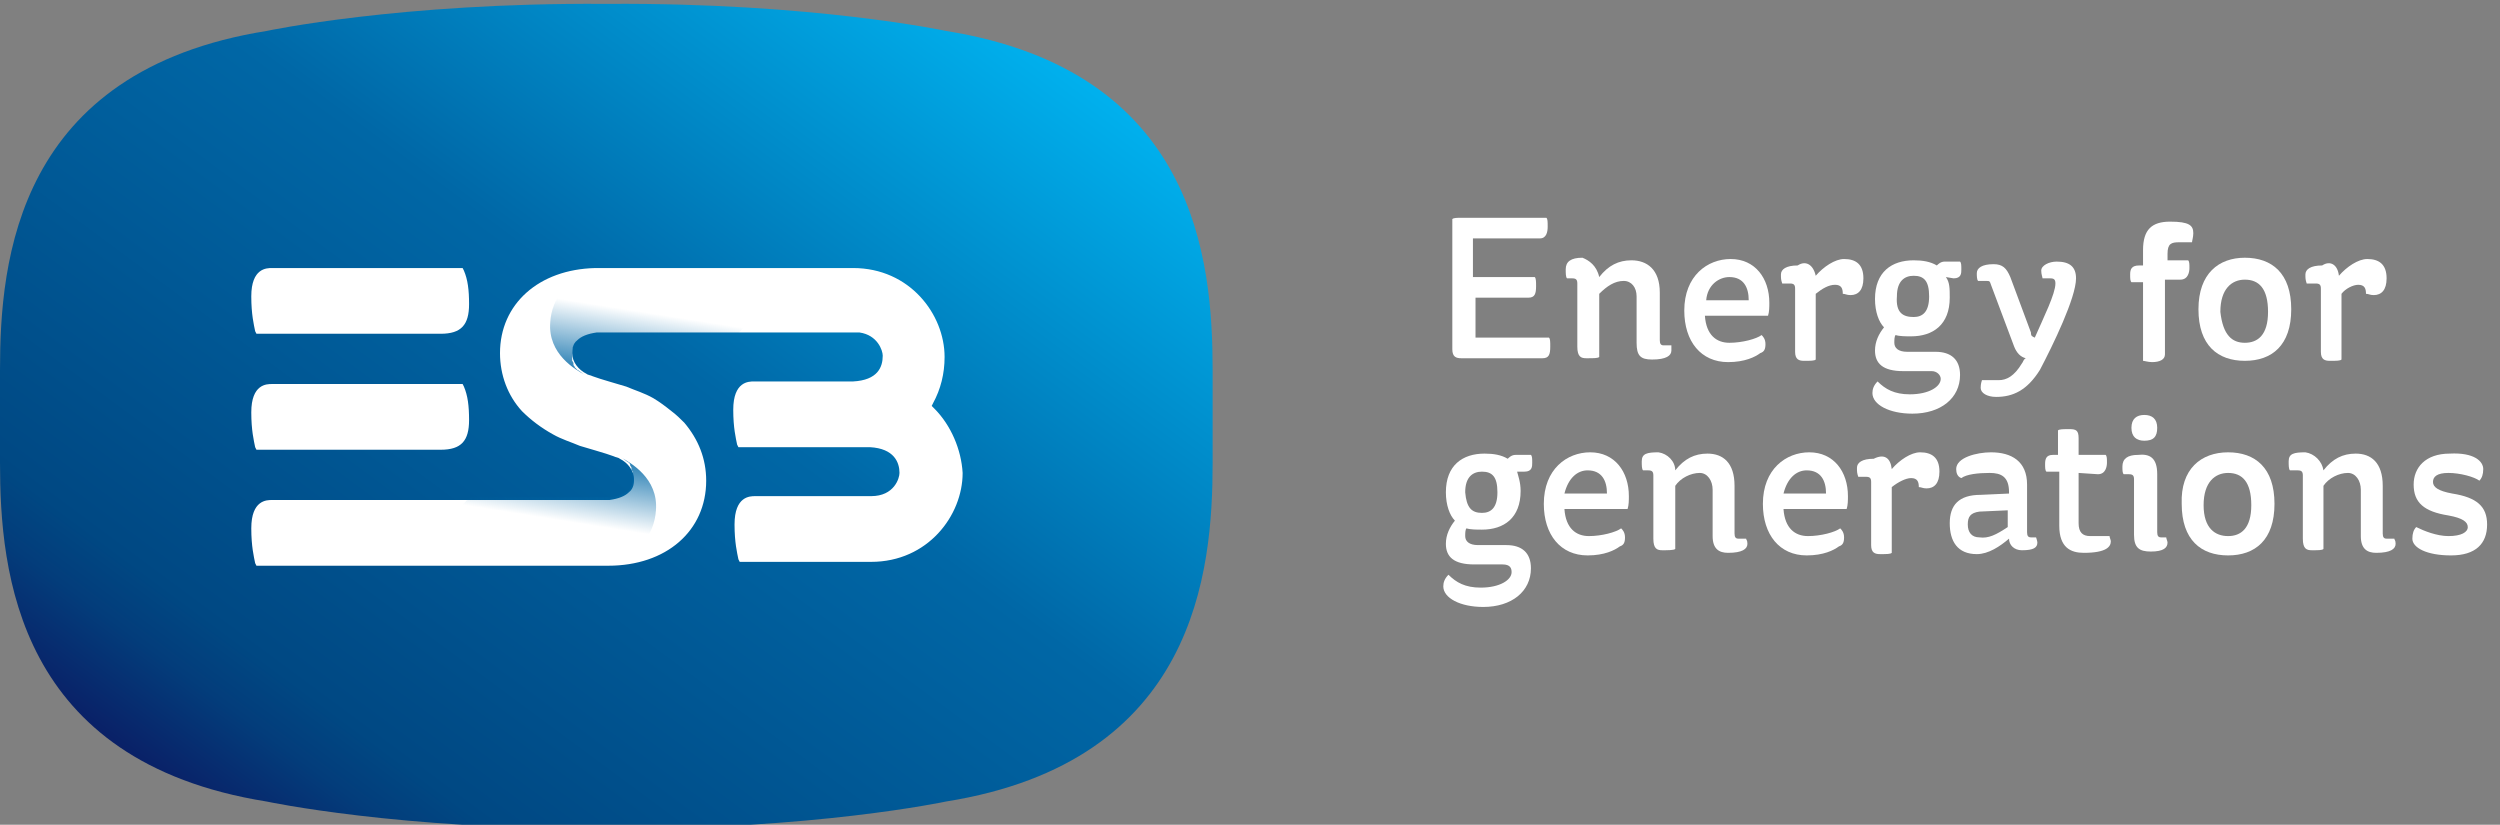
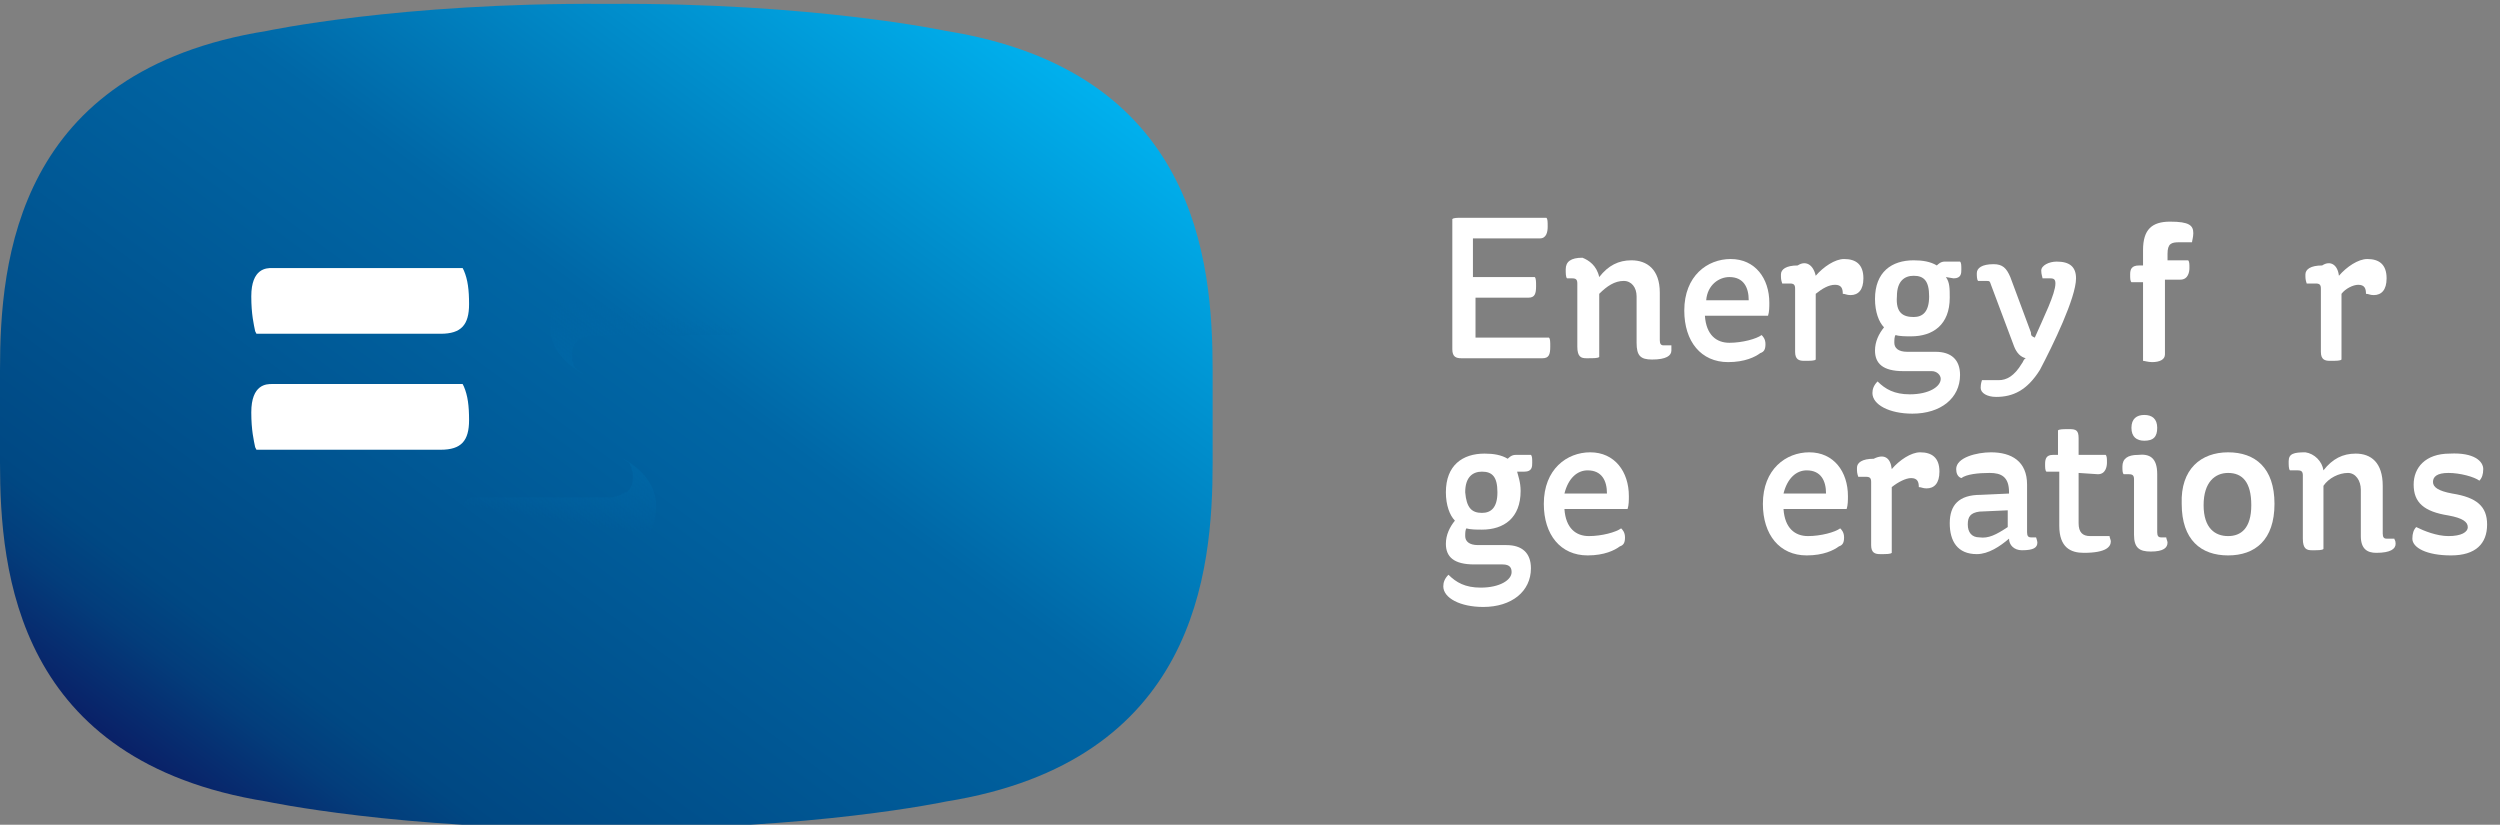
<svg xmlns="http://www.w3.org/2000/svg" version="1.1" id="Layer_1" x="0px" y="0px" viewBox="0 0 194 64" style="enable-background:new 0 0 194 64;" xml:space="preserve">
  <rect x="0" y="0" width="194" height="64" fill="#808080" stroke="none" />
  <style type="text/css">
  .st0{fill:#FFFFFF;}
	.st1{fill:url(#SVGID_1_);}
	.st2{fill:url(#SVGID_2_);}
	.st3{fill:url(#SVGID_3_);}
 </style>
  <g>
    <g>
      <g>
        <path class="st0" d="M114.5,23.1v3.1h5.7c0.1,0.1,0.1,0.3,0.1,0.7c0,0.6-0.1,0.9-0.6,0.9h-6.3c-0.4,0-0.7-0.1-0.7-0.7V17     c0.1-0.1,0.4-0.1,0.7-0.1h6.6c0.1,0.1,0.1,0.3,0.1,0.7s-0.1,0.9-0.6,0.9h-5.2v3h4.8c0.1,0.1,0.1,0.4,0.1,0.7     c0,0.6-0.1,0.9-0.6,0.9H114.5z">
    </path>
        <path class="st0" d="M124.1,21.5c0.7-0.9,1.5-1.3,2.5-1.3c1.2,0,2.2,0.7,2.2,2.5v3.7c0,0.3,0.1,0.4,0.3,0.4h0.6     c0,0.1,0,0.1,0,0.4c0,0.4-0.4,0.7-1.5,0.7c-0.9,0-1.2-0.3-1.2-1.3v-3.6c0-0.7-0.4-1.2-1-1.2c-0.7,0-1.3,0.4-1.9,1v4.9     c-0.1,0.1-0.4,0.1-1,0.1c-0.4,0-0.7-0.1-0.7-0.9v-4.9c0-0.3-0.1-0.4-0.4-0.4h-0.4c-0.1-0.1-0.1-0.4-0.1-0.7     c0-0.6,0.4-0.9,1.3-0.9C123.3,20.2,123.9,20.6,124.1,21.5z">
    </path>
        <path class="st0" d="M132.3,24.5c0.1,1.5,0.9,2.1,1.9,2.1c1,0,2.1-0.3,2.5-0.6c0.1,0.1,0.3,0.3,0.3,0.7c0,0.4-0.1,0.6-0.4,0.7     c-0.4,0.3-1.2,0.7-2.5,0.7c-2.1,0-3.4-1.6-3.4-4c0-2.7,1.8-4,3.6-4c1.9,0,3,1.5,3,3.4c0,0.3,0,0.7-0.1,1h-4.8V24.5z M132.4,23.3     h3.3c0-1-0.4-1.8-1.5-1.8C133.4,21.5,132.5,22.1,132.4,23.3z">
    </path>
        <path class="st0" d="M140.9,21.4c0.6-0.7,1.5-1.3,2.2-1.3c0.9,0,1.5,0.4,1.5,1.5c0,0.9-0.4,1.3-1,1.3c-0.3,0-0.4-0.1-0.6-0.1     c0-0.4-0.1-0.7-0.6-0.7s-1,0.3-1.5,0.7v5.1c-0.1,0.1-0.4,0.1-0.9,0.1c-0.4,0-0.7-0.1-0.7-0.7v-4.9c0-0.3-0.1-0.4-0.4-0.4h-0.6     c-0.1-0.3-0.1-0.4-0.1-0.7c0-0.4,0.4-0.7,1.3-0.7C140.1,20.2,140.7,20.5,140.9,21.4z">
    </path>
        <path class="st0" d="M151,21.5c0.3,0.4,0.3,0.9,0.3,1.6c0,2.1-1.3,3-3,3c-0.4,0-0.9,0-1.2-0.1c-0.1,0.1-0.1,0.4-0.1,0.6     c0,0.4,0.3,0.7,1,0.7h2.2c1.2,0,1.9,0.6,1.9,1.8c0,1.8-1.5,3-3.7,3c-1.8,0-3.1-0.7-3.1-1.6c0-0.3,0.1-0.6,0.4-0.9     c0.6,0.6,1.3,1,2.5,1c1.5,0,2.4-0.6,2.4-1.2c0-0.3-0.3-0.6-0.7-0.6h-2.2c-1.6,0-2.2-0.6-2.2-1.6c0-0.7,0.3-1.3,0.7-1.8     c-0.4-0.4-0.7-1.2-0.7-2.2c0-2.1,1.3-3,3-3c0.7,0,1.3,0.1,1.8,0.4c0.1-0.1,0.3-0.3,0.6-0.3h1.2c0.1,0.1,0.1,0.3,0.1,0.6     c0,0.3,0,0.7-0.6,0.7L151,21.5z M148.5,24.6c0.7,0,1.2-0.4,1.2-1.6s-0.4-1.6-1.2-1.6c-0.7,0-1.3,0.4-1.3,1.6     C147.1,24.3,147.7,24.6,148.5,24.6z">
    </path>
        <path class="st0" d="M157.6,25.8c0,0.3,0.1,0.3,0.3,0.4c0.7-1.6,1.6-3.4,1.6-4.2c0-0.3-0.1-0.4-0.4-0.4h-0.6     c0-0.1-0.1-0.3-0.1-0.6c0-0.4,0.6-0.7,1.2-0.7c1,0,1.5,0.4,1.5,1.3c0,1.5-1.8,5.2-2.8,7.1c-1,1.6-2.1,2.1-3.4,2.1     c-0.7,0-1.2-0.3-1.2-0.7c0-0.1,0-0.3,0.1-0.6h1.3c0.6,0,1.2-0.3,1.8-1.3c0.1-0.1,0.1-0.3,0.3-0.4c-0.4-0.1-0.7-0.4-0.9-0.9     l-1.8-4.8c-0.1-0.3-0.1-0.3-0.4-0.3h-0.6c-0.1-0.1-0.1-0.4-0.1-0.6c0-0.4,0.4-0.7,1.3-0.7c0.7,0,1,0.3,1.3,1L157.6,25.8z">
    </path>
        <path class="st0" d="M168,20.2h1.8c0.1,0.1,0.1,0.3,0.1,0.6c0,0.3-0.1,0.9-0.7,0.9H168v5.8c0,0.4-0.4,0.6-1,0.6     c-0.3,0-0.6-0.1-0.7-0.1v-6.1h-0.9c-0.1-0.1-0.1-0.3-0.1-0.6c0-0.4,0.1-0.7,0.7-0.7h0.3v-1.2c0-1.6,0.7-2.2,2.1-2.2     c1.5,0,1.8,0.3,1.8,0.9c0,0.3-0.1,0.6-0.1,0.7h-1c-0.6,0-0.9,0.1-0.9,0.9V20.2z">
    </path>
-         <path class="st0" d="M174.2,20c2.1,0,3.6,1.2,3.6,4s-1.5,4-3.6,4c-2.1,0-3.6-1.2-3.6-4S172.2,20,174.2,20z M174.2,26.6     c1,0,1.8-0.6,1.8-2.4c0-1.8-0.7-2.5-1.8-2.5c-1,0-1.9,0.7-1.9,2.5C172.5,26,173.2,26.6,174.2,26.6z">
-     </path>
        <path class="st0" d="M181.5,21.4c0.6-0.7,1.5-1.3,2.2-1.3c0.9,0,1.5,0.4,1.5,1.5c0,0.9-0.4,1.3-1,1.3c-0.3,0-0.4-0.1-0.6-0.1     c0-0.4-0.1-0.7-0.6-0.7c-0.4,0-1,0.3-1.3,0.7v5.1c-0.1,0.1-0.4,0.1-0.9,0.1c-0.4,0-0.7-0.1-0.7-0.7v-4.9c0-0.3-0.1-0.4-0.4-0.4     H179c-0.1-0.3-0.1-0.4-0.1-0.7c0-0.4,0.4-0.7,1.3-0.7C180.8,20.2,181.4,20.5,181.5,21.4z">
    </path>
        <path class="st0" d="M117.7,36.5c0.1,0.4,0.3,0.9,0.3,1.6c0,2.1-1.3,3-3,3c-0.4,0-0.9,0-1.2-0.1c-0.1,0.1-0.1,0.4-0.1,0.6     c0,0.4,0.3,0.7,1,0.7h2.2c1.2,0,1.9,0.6,1.9,1.8c0,1.8-1.5,3-3.7,3c-1.8,0-3.1-0.7-3.1-1.6c0-0.3,0.1-0.6,0.4-0.9     c0.6,0.6,1.3,1,2.5,1c1.5,0,2.4-0.6,2.4-1.2c0-0.3-0.1-0.6-0.7-0.6h-2.2c-1.6,0-2.2-0.6-2.2-1.6c0-0.7,0.3-1.3,0.7-1.8     c-0.4-0.4-0.7-1.2-0.7-2.2c0-2.1,1.3-3,3-3c0.7,0,1.3,0.1,1.8,0.4c0.1-0.1,0.3-0.3,0.6-0.3h1.2c0.1,0.1,0.1,0.3,0.1,0.6     c0,0.3,0,0.7-0.6,0.7h-0.6V36.5z M115,39.8c0.7,0,1.2-0.4,1.2-1.6c0-1.2-0.4-1.6-1.2-1.6c-0.7,0-1.3,0.4-1.3,1.6     C113.8,39.4,114.2,39.8,115,39.8z">
    </path>
        <path class="st0" d="M121.4,39.5c0.1,1.5,0.9,2.1,1.9,2.1s2.1-0.3,2.5-0.6c0.1,0.1,0.3,0.3,0.3,0.7c0,0.4-0.1,0.6-0.4,0.7     c-0.4,0.3-1.2,0.7-2.5,0.7c-2.1,0-3.4-1.6-3.4-4c0-2.7,1.8-4,3.6-4c1.9,0,3,1.5,3,3.4c0,0.3,0,0.7-0.1,1h-4.8V39.5z M121.4,38.3     h3.3c0-1-0.4-1.8-1.5-1.8C122.4,36.5,121.7,37.1,121.4,38.3z">
-     </path>
-         <path class="st0" d="M130,36.5c0.7-0.9,1.5-1.3,2.5-1.3c1.2,0,2.1,0.7,2.1,2.5v3.7c0,0.3,0.1,0.4,0.3,0.4h0.6     c0,0.1,0.1,0.1,0.1,0.4c0,0.4-0.4,0.7-1.5,0.7c-0.7,0-1.2-0.3-1.2-1.3v-3.6c0-0.7-0.4-1.3-1-1.3c-0.7,0-1.5,0.4-1.9,1v4.9     c-0.1,0.1-0.6,0.1-1,0.1c-0.4,0-0.7-0.1-0.7-0.9v-4.9c0-0.3-0.1-0.4-0.4-0.4h-0.4c-0.1-0.1-0.1-0.4-0.1-0.7     c0-0.6,0.4-0.7,1.3-0.7C129.4,35.2,130,35.8,130,36.5z">
    </path>
        <path class="st0" d="M138.4,39.5c0.1,1.5,0.9,2.1,1.9,2.1c1,0,2.1-0.3,2.5-0.6c0.1,0.1,0.3,0.3,0.3,0.7c0,0.4-0.1,0.6-0.4,0.7     c-0.4,0.3-1.2,0.7-2.5,0.7c-2.1,0-3.4-1.6-3.4-4c0-2.7,1.8-4,3.6-4c1.9,0,3,1.5,3,3.4c0,0.3,0,0.7-0.1,1h-4.8V39.5z M138.4,38.3     h3.3c0-1-0.4-1.8-1.5-1.8C139.4,36.5,138.7,37.1,138.4,38.3z">
    </path>
        <path class="st0" d="M146.8,36.4c0.6-0.7,1.5-1.3,2.2-1.3c0.9,0,1.5,0.4,1.5,1.5c0,0.9-0.4,1.3-1,1.3c-0.3,0-0.4-0.1-0.6-0.1     c0-0.4-0.1-0.7-0.6-0.7c-0.4,0-1,0.3-1.5,0.7v5.1c-0.1,0.1-0.4,0.1-0.9,0.1c-0.4,0-0.7-0.1-0.7-0.7v-4.9c0-0.3-0.1-0.4-0.4-0.4     h-0.6c-0.1-0.3-0.1-0.4-0.1-0.7c0-0.4,0.4-0.7,1.3-0.7C146.2,35.2,146.7,35.5,146.8,36.4z">
    </path>
        <path class="st0" d="M151.8,36.4c0-0.9,1.6-1.3,2.7-1.3c1.6,0,2.8,0.7,2.8,2.5v3.7c0,0.3,0.1,0.4,0.3,0.4h0.4     c0,0,0.1,0.3,0.1,0.4c0,0.4-0.3,0.6-1.2,0.6c-0.6,0-1-0.4-1-0.9c-0.7,0.6-1.6,1.2-2.5,1.2c-1.5,0-2.1-1-2.1-2.4s0.7-2.2,2.4-2.2     l2.2-0.1v-0.1c0-1.2-0.6-1.5-1.5-1.5c-0.9,0-1.8,0.1-2.2,0.4C151.9,37,151.8,36.7,151.8,36.4z M155.8,40.9v-1.3l-2.2,0.1     c-0.7,0.1-0.9,0.4-0.9,1s0.3,1,0.9,1C154.3,41.8,154.9,41.5,155.8,40.9z">
    </path>
        <path class="st0" d="M161.3,36.7v3.9c0,0.7,0.3,1,0.9,1h1.5c0,0.1,0.1,0.3,0.1,0.4c0,0.4-0.3,0.9-2.1,0.9c-1,0-1.9-0.4-1.9-2.1     v-4.2h-1c-0.1-0.1-0.1-0.3-0.1-0.6c0-0.4,0.1-0.7,0.6-0.7h0.4v-1.9c0.1-0.1,0.4-0.1,0.9-0.1s0.7,0.1,0.7,0.7v1.3h2.1     c0.1,0.1,0.1,0.3,0.1,0.6c0,0.3-0.1,0.9-0.7,0.9L161.3,36.7z">
    </path>
        <path class="st0" d="M167.4,36.8v4.5c0,0.3,0.1,0.4,0.3,0.4h0.4c0,0.1,0.1,0.3,0.1,0.4c0,0.4-0.3,0.7-1.3,0.7     c-0.9,0-1.3-0.3-1.3-1.3v-4.3c0-0.3-0.1-0.4-0.4-0.4h-0.4c-0.1-0.1-0.1-0.3-0.1-0.6c0-0.6,0.4-0.9,1.2-0.9     C166.8,35.2,167.4,35.5,167.4,36.8z M166.4,32.2c0.6,0,1,0.3,1,1s-0.3,1-1,1c-0.6,0-1-0.3-1-1S165.8,32.2,166.4,32.2z">
    </path>
        <path class="st0" d="M172.9,35.1c2.1,0,3.6,1.2,3.6,4c0,2.8-1.5,4-3.6,4c-2.1,0-3.6-1.2-3.6-4C169.2,36.4,170.8,35.1,172.9,35.1z      M172.9,41.6c1,0,1.8-0.6,1.8-2.4s-0.7-2.5-1.8-2.5c-1,0-1.9,0.7-1.9,2.5S171.9,41.6,172.9,41.6z">
    </path>
        <path class="st0" d="M180.3,36.5c0.7-0.9,1.5-1.3,2.5-1.3c1.2,0,2.1,0.7,2.1,2.5v3.7c0,0.3,0.1,0.4,0.3,0.4h0.6     c0,0.1,0.1,0.1,0.1,0.4c0,0.4-0.4,0.7-1.5,0.7c-0.7,0-1.2-0.3-1.2-1.3v-3.6c0-0.7-0.4-1.3-1-1.3c-0.7,0-1.5,0.4-1.9,1v4.9     c-0.1,0.1-0.4,0.1-0.9,0.1c-0.4,0-0.7-0.1-0.7-0.9v-4.9c0-0.3-0.1-0.4-0.4-0.4h-0.6c-0.1-0.1-0.1-0.4-0.1-0.7     c0-0.6,0.4-0.7,1.3-0.7C179.6,35.2,180.2,35.8,180.3,36.5z">
    </path>
        <path class="st0" d="M192.7,36.4c0,0.4-0.1,0.7-0.3,0.9c-0.4-0.3-1.5-0.6-2.4-0.6c-0.9,0-1.2,0.3-1.2,0.7c0,0.4,0.4,0.7,1.5,0.9     c1.9,0.3,2.7,1,2.7,2.4c0,1.5-0.9,2.4-2.8,2.4c-1.9,0-3-0.6-3-1.3c0-0.4,0.1-0.7,0.3-0.9c0.6,0.3,1.6,0.7,2.5,0.7     c1,0,1.5-0.3,1.5-0.7c0-0.4-0.4-0.7-1.5-0.9c-1.9-0.3-2.7-1-2.7-2.4c0-1.3,0.9-2.4,2.8-2.4C192,35.1,192.7,35.8,192.7,36.4z">
    </path>
        <linearGradient id="SVGID_1_" gradientUnits="userSpaceOnUse" x1="17.406" y1="-6.33" x2="73.382" y2="69.254" gradientTransform="matrix(1 0 0 -1 0 66)">
          <stop offset="0" style="stop-color:#110252">
     </stop>
          <stop offset="6.761000e-02" style="stop-color:#0A1F66">
     </stop>
          <stop offset="0.152" style="stop-color:#033D7B">
     </stop>
          <stop offset="0.2" style="stop-color:#004883">
     </stop>
          <stop offset="0.6" style="stop-color:#0067A6">
     </stop>
          <stop offset="1" style="stop-color:#00B3F0">
     </stop>
        </linearGradient>
        <path class="st1" d="M94.1,28.7c0-8.5-1.3-23.2-20.7-26.3c0,0-10.3-2.2-26.2-2.1h-0.3C31,0.2,20.7,2.4,20.7,2.4     C1.3,5.5,0,20.2,0,28.7v7.2c0,8.5,1.3,23.2,20.7,26.3c0,0,10.3,2.2,26.2,2.1h0.3c15.9,0.1,26.2-2.1,26.2-2.1     c19.4-3.1,20.7-17.8,20.7-26.3C94.1,34.5,94.1,30.1,94.1,28.7z">
    </path>
        <path class="st0" d="M19.9,34.9l-0.1-0.2c-0.1-0.5-0.3-1.3-0.3-2.7c0-2.2,1.2-2.2,1.6-2.2h14.8l0.1,0.2c0.3,0.7,0.4,1.5,0.4,2.6     c0,1.6-0.6,2.3-2.2,2.3L19.9,34.9L19.9,34.9L19.9,34.9z M19.9,25.9l-0.1-0.2c-0.1-0.5-0.3-1.3-0.3-2.7c0-2.2,1.2-2.2,1.6-2.2     h14.8l0.1,0.2c0.3,0.7,0.4,1.5,0.4,2.6c0,1.6-0.6,2.3-2.2,2.3L19.9,25.9L19.9,25.9L19.9,25.9z">
    </path>
-         <path class="st0" d="M72.5,31.7l-0.2-0.2l0.1-0.2c0.6-1.1,0.9-2.3,0.9-3.6c0-3.3-2.7-6.9-7.1-6.9l-1.5,0H46.4c0,0-0.2,0-0.2,0     c-4.4,0.1-7.4,2.8-7.4,6.6c0,1.7,0.6,3.3,1.7,4.5c0.7,0.7,1.5,1.3,2.4,1.8c0.7,0.4,1.4,0.6,2.1,0.9c0.3,0.1,2.1,0.6,2.6,0.8     c0.2,0.1,0.4,0.1,0.5,0.2c0.6,0.3,1.1,0.9,1.1,1.6c0,0.2,0,0.7-0.4,1c-0.3,0.3-0.8,0.5-1.5,0.6H21.1c-0.4,0-1.6,0-1.6,2.2     c0,1.4,0.2,2.2,0.3,2.7l0.1,0.2l27.2,0h0.1c4.5,0,7.6-2.7,7.6-6.6c0-1.7-0.6-3.2-1.7-4.5c-0.3-0.3-0.6-0.6-1-0.9     c-0.5-0.4-0.9-0.7-1.4-1c-0.7-0.4-1.4-0.6-2.1-0.9c-0.3-0.1-2.1-0.6-2.6-0.8c-0.2-0.1-0.4-0.1-0.5-0.2c-0.6-0.3-1.1-0.9-1.1-1.6     c0-0.2,0-0.7,0.4-1c0.3-0.3,0.8-0.5,1.5-0.6h20.4c1.4,0.2,1.8,1.4,1.8,1.8c0,0.9-0.4,1.9-2.3,2h-7.7c-0.4,0-1.6,0-1.6,2.2     c0,1.4,0.2,2.2,0.3,2.7l0.1,0.2l10.2,0c1.9,0.1,2.3,1.2,2.3,2c0,0.4-0.4,1.8-2.2,1.8l-9,0c-0.4,0-1.6,0-1.6,2.2     c0,1.4,0.2,2.2,0.3,2.7l0.1,0.2h10.2c4.4,0,7.1-3.6,7.1-6.9C74.6,34.9,73.8,33,72.5,31.7L72.5,31.7z">
-     </path>
        <linearGradient id="SVGID_2_" gradientUnits="userSpaceOnUse" x1="49.437" y1="35.477" x2="50.511" y2="42.257" gradientTransform="matrix(1 0 0 -1 0 66)">
          <stop offset="0" style="stop-color:#0067A6">
     </stop>
          <stop offset="0.92" style="stop-color:#0067A6;stop-opacity:0">
     </stop>
        </linearGradient>
        <path class="st2" d="M42.7,25c-0.2,2.5,2,3.7,2.7,4.1c-0.2-0.1-0.4-0.3-0.6-0.4c0,0,0,0,0,0c-0.1-0.1-0.1-0.1-0.2-0.2     c0-0.1-0.1-0.1-0.1-0.2c0,0,0,0,0-0.1c0,0,0-0.1-0.1-0.2c0,0,0-0.1,0-0.1c0,0,0-0.1,0-0.1c0-0.1,0-0.2,0-0.3c0-0.2,0-0.7,0.4-1     c0,0,0.1-0.1,0.1-0.1c0,0,0,0,0,0c0,0,0.1-0.1,0.1-0.1c0,0,0,0,0.1,0c0,0,0.1,0,0.1-0.1l0,0c0.3-0.1,0.6-0.2,0.9-0.2H57     c0.8-0.3,1.2-1.5,1.2-2.6c0-1-0.3-2.3-1.2-2.5l0,0H46.8C44.1,21.2,42.8,23.2,42.7,25L42.7,25z">
    </path>
        <linearGradient id="SVGID_3_" gradientUnits="userSpaceOnUse" x1="44.117" y1="31.907" x2="43.041" y2="25.127" gradientTransform="matrix(1 0 0 -1 0 66)">
          <stop offset="0" style="stop-color:#0067A6">
     </stop>
          <stop offset="0.92" style="stop-color:#0067A6;stop-opacity:0">
     </stop>
        </linearGradient>
        <path class="st3" d="M50.9,39.6c0.2-2.5-2-3.7-2.7-4.1c0.2,0.1,0.4,0.3,0.6,0.4c0,0,0,0,0,0c0.1,0.1,0.1,0.1,0.1,0.2c0,0,0,0,0,0     c0,0.1,0.1,0.1,0.1,0.2c0,0,0,0,0,0.1c0,0,0,0.1,0.1,0.2c0,0,0,0.1,0,0.1c0,0,0,0.1,0,0.1c0,0.1,0,0.2,0,0.3c0,0.2,0,0.4-0.1,0.6     c-0.1,0.2-0.2,0.4-0.4,0.5c0,0,0,0-0.1,0c0,0-0.1,0.1-0.1,0.1c0,0,0,0-0.1,0c0,0-0.1,0-0.1,0.1l0,0c-0.3,0.1-0.6,0.2-0.9,0.2     H36.6c-0.8,0.3-1.2,1.5-1.2,2.6c0,1,0.3,2.3,1.2,2.5l0,0h10.1C49.5,43.5,50.8,41.4,50.9,39.6z">
    </path>
      </g>
    </g>
  </g>
</svg>